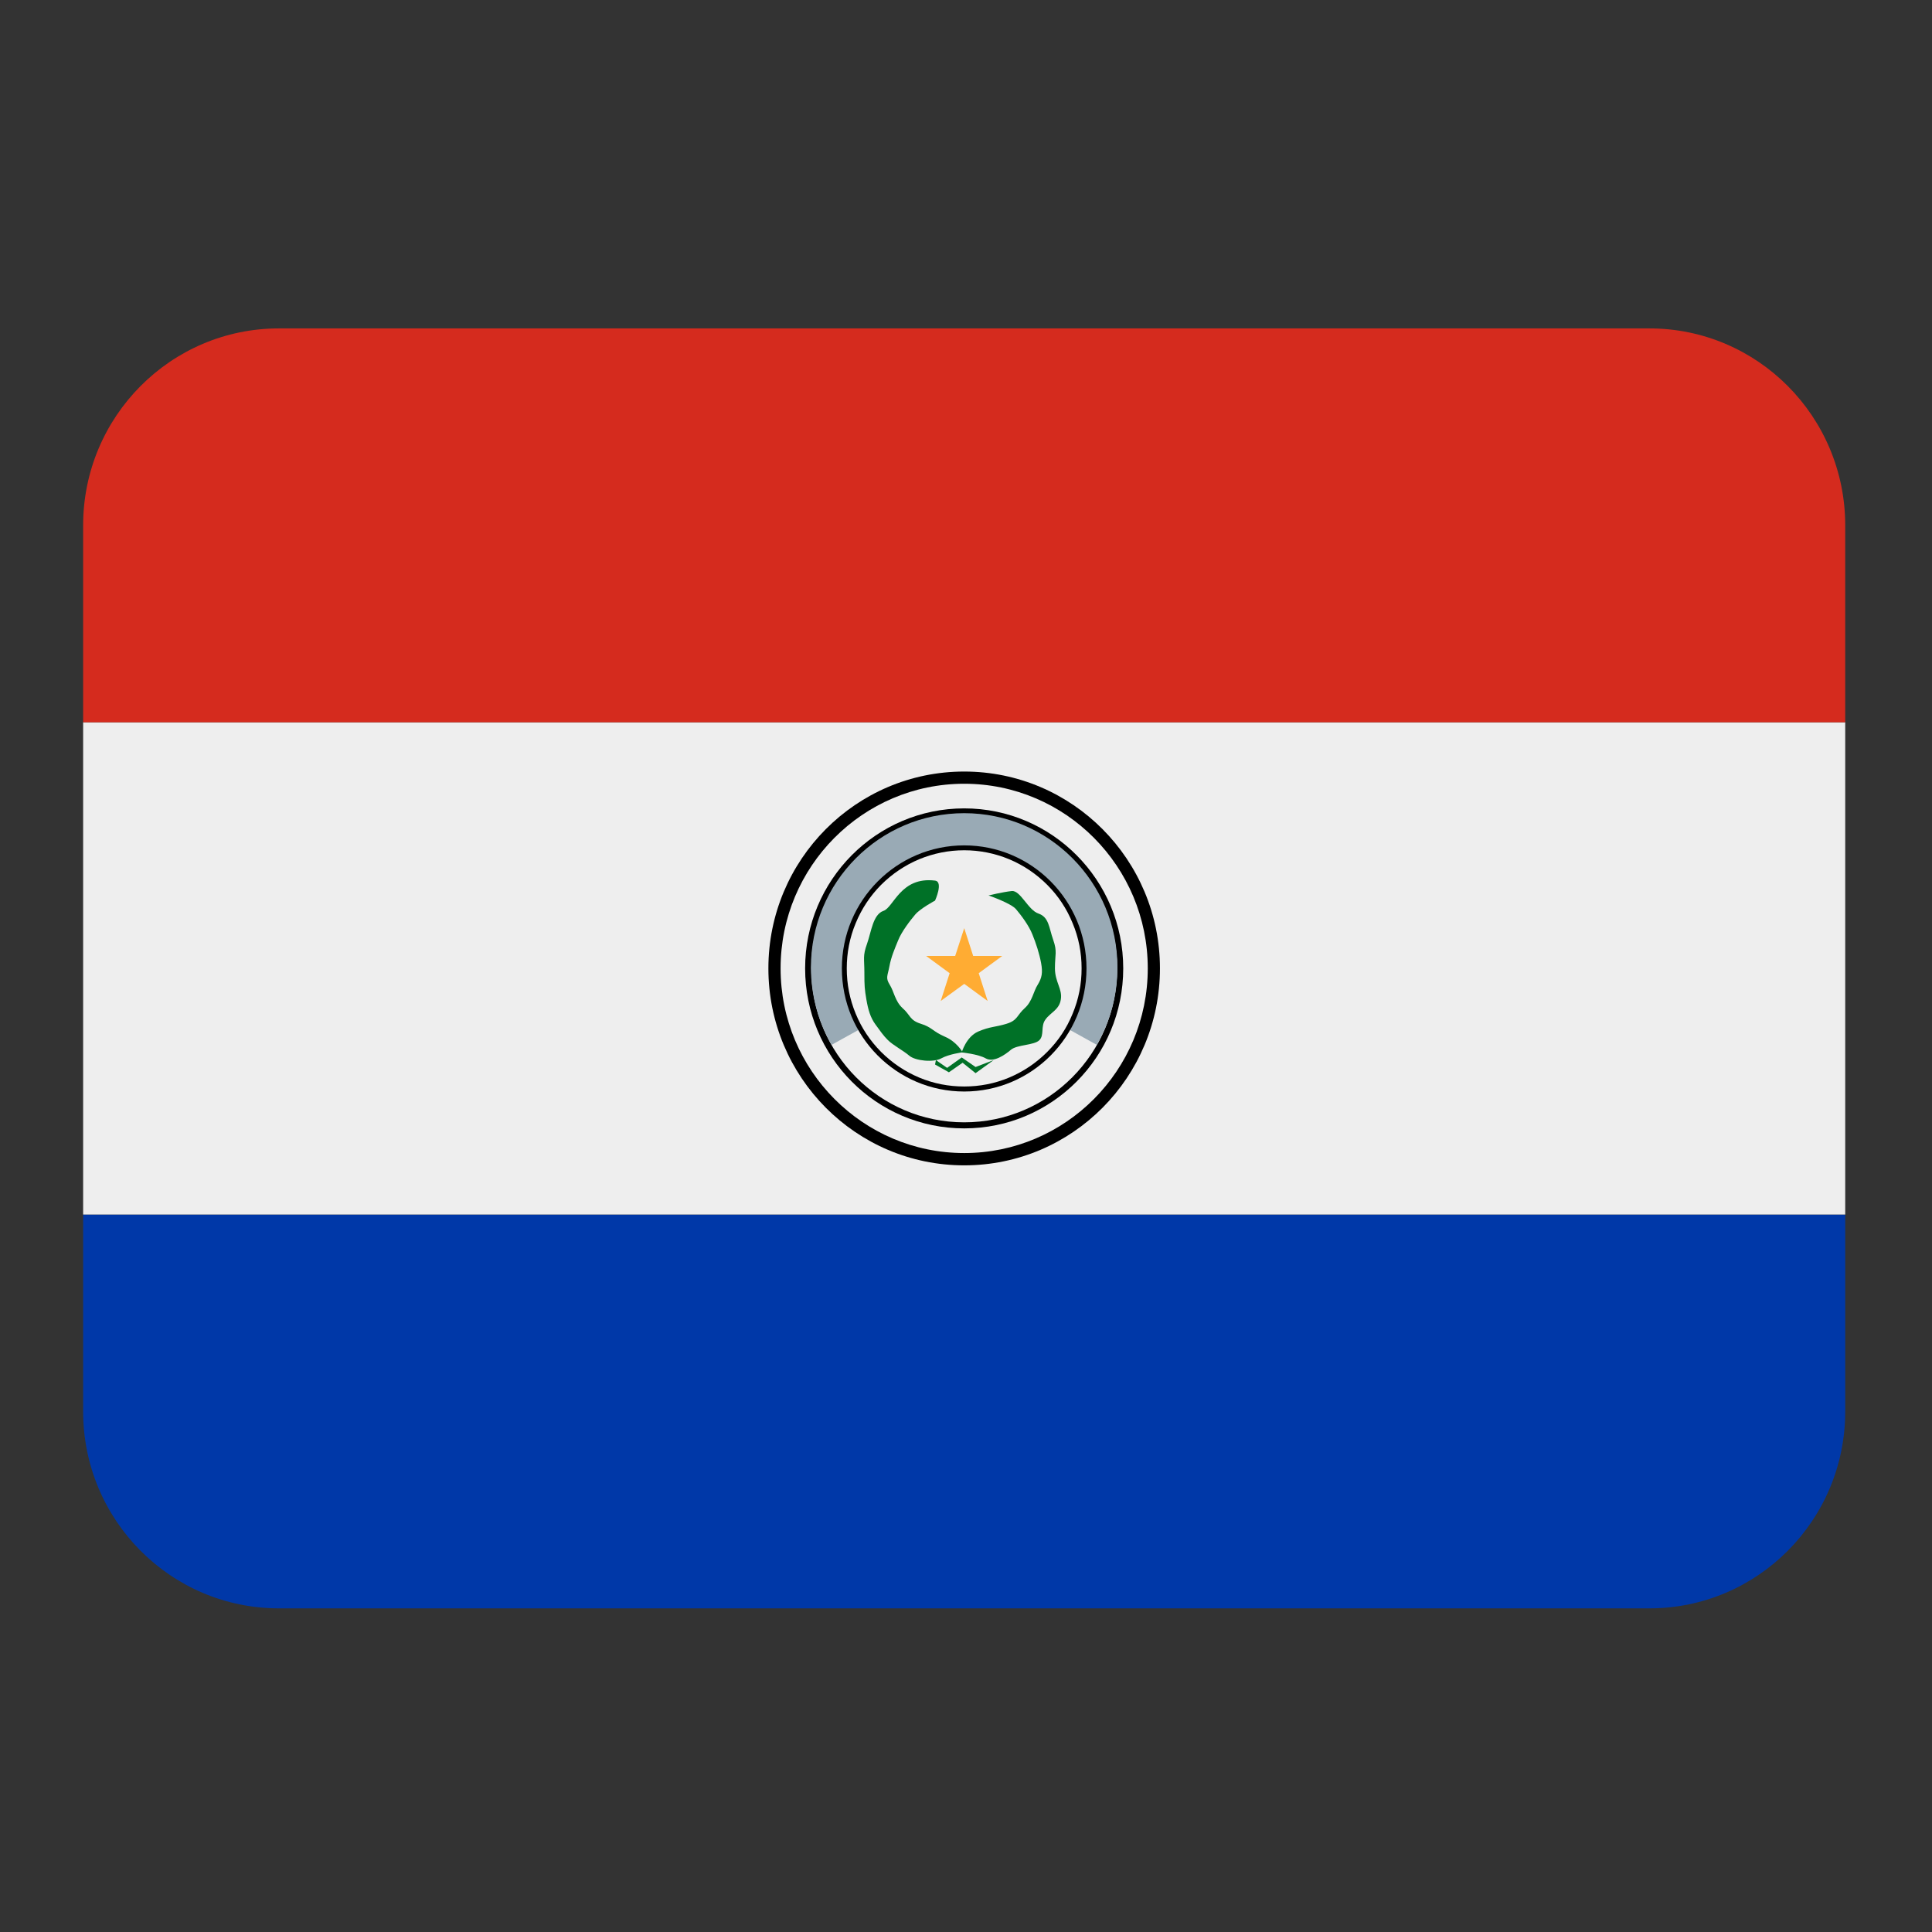
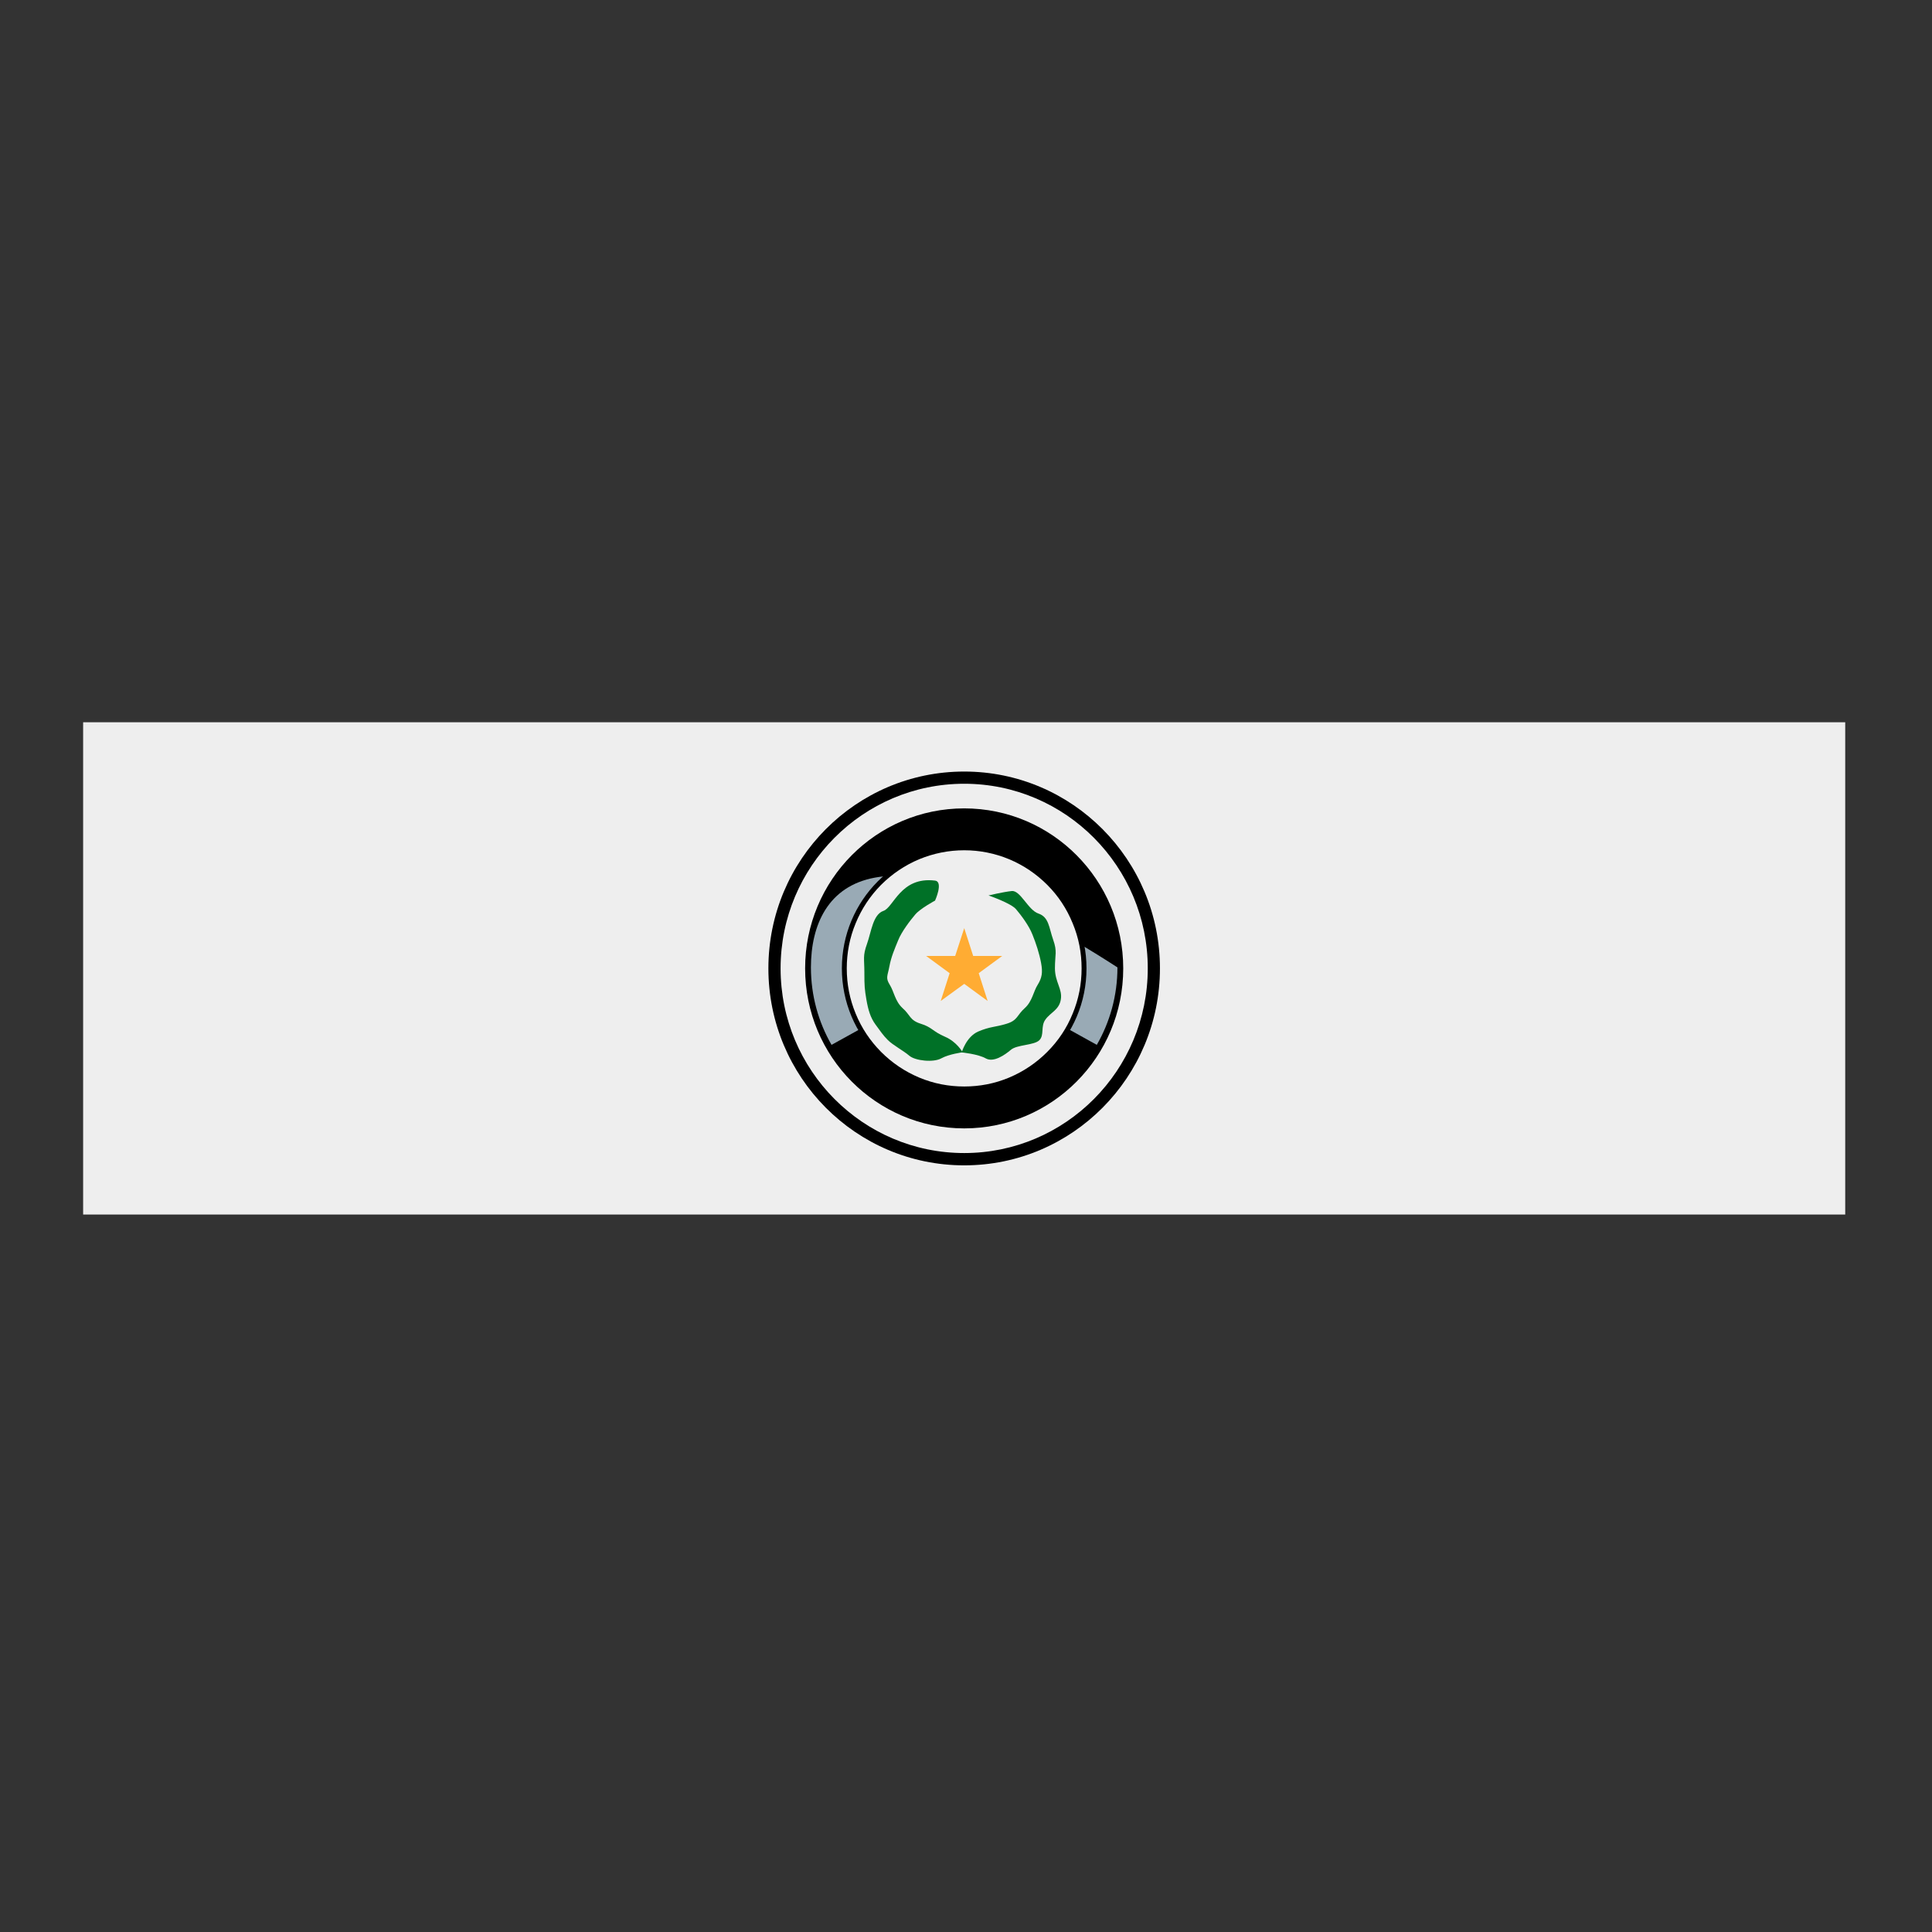
<svg xmlns="http://www.w3.org/2000/svg" version="1.2" preserveAspectRatio="xMidYMid meet" height="80" viewBox="0 0 60 60" zoomAndPan="magnify" width="80">
  <rect x="0" y="0" width="60" height="60" fill="#333333" stroke="none" />
  <defs>
    <clipPath id="e3aa37c38c">
      <path d="M 2.57 37 L 57.32 37 L 57.32 49.949 L 2.57 49.949 Z M 2.57 37" />
    </clipPath>
    <clipPath id="5fa23efa5c">
      <path d="M 2.57 22 L 57.32 22 L 57.32 38 L 2.57 38 Z M 2.57 22" />
    </clipPath>
    <clipPath id="ddb254bd81">
      <path d="M 2.57 10.199 L 57.32 10.199 L 57.32 23 L 2.57 23 Z M 2.57 10.199" />
    </clipPath>
  </defs>
  <g id="8e21157e5e">
    <g clip-path="url(#e3aa37c38c)" clip-rule="nonzero">
-       <path d="M 2.582 43.836 C 2.582 47.211 5.305 49.949 8.664 49.949 L 51.223 49.949 C 54.582 49.949 57.305 47.211 57.305 43.836 L 57.305 37.719 L 2.582 37.719 Z M 2.582 43.836" style="stroke:none;fill-rule:nonzero;fill:#0038a8;fill-opacity:1;" />
-     </g>
+       </g>
    <g clip-path="url(#5fa23efa5c)" clip-rule="nonzero">
      <path d="M 2.582 22.43 L 57.305 22.43 L 57.305 37.719 L 2.582 37.719 Z M 2.582 22.43" style="stroke:none;fill-rule:nonzero;fill:#eeeeee;fill-opacity:1;" />
    </g>
    <g clip-path="url(#ddb254bd81)" clip-rule="nonzero">
-       <path d="M 51.223 10.199 L 8.664 10.199 C 5.305 10.199 2.582 12.938 2.582 16.316 L 2.582 22.43 L 57.305 22.43 L 57.305 16.316 C 57.305 12.938 54.582 10.199 51.223 10.199 Z M 51.223 10.199" style="stroke:none;fill-rule:nonzero;fill:#d52b1e;fill-opacity:1;" />
-     </g>
+       </g>
    <path d="M 36.023 30.074 C 36.023 33.453 33.301 36.191 29.945 36.191 C 26.586 36.191 23.863 33.453 23.863 30.074 C 23.863 26.699 26.586 23.961 29.945 23.961 C 33.301 23.961 36.023 26.699 36.023 30.074 Z M 36.023 30.074" style="stroke:none;fill-rule:nonzero;fill:#000000;fill-opacity:1;" />
    <path d="M 35.645 30.074 C 35.645 33.242 33.09 35.809 29.945 35.809 C 26.797 35.809 24.242 33.238 24.242 30.074 C 24.242 26.91 26.797 24.34 29.945 24.34 C 33.09 24.34 35.645 26.91 35.645 30.074 Z M 35.645 30.074" style="stroke:none;fill-rule:nonzero;fill:#eeeeee;fill-opacity:1;" />
    <path d="M 34.883 30.074 C 34.883 32.82 32.672 35.043 29.945 35.043 C 27.215 35.043 25.004 32.82 25.004 30.074 C 25.004 27.332 27.215 25.105 29.945 25.105 C 32.672 25.105 34.883 27.332 34.883 30.074 Z M 34.883 30.074" style="stroke:none;fill-rule:nonzero;fill:#000000;fill-opacity:1;" />
-     <path d="M 34.695 30.074 C 34.695 32.715 32.566 34.855 29.945 34.855 C 27.32 34.855 25.195 32.715 25.195 30.074 C 25.195 27.438 27.32 25.297 29.945 25.297 C 32.566 25.297 34.695 27.438 34.695 30.074 Z M 34.695 30.074" style="stroke:none;fill-rule:nonzero;fill:#eeeeee;fill-opacity:1;" />
-     <path d="M 34.703 30.043 C 34.703 27.398 32.574 25.254 29.945 25.254 C 27.312 25.254 25.184 27.398 25.184 30.043 C 25.184 30.922 25.418 31.742 25.824 32.449 L 29.949 30.168 L 34.062 32.449 C 34.469 31.742 34.703 30.922 34.703 30.043 Z M 34.703 30.043" style="stroke:none;fill-rule:nonzero;fill:#99aab5;fill-opacity:1;" />
+     <path d="M 34.703 30.043 C 27.312 25.254 25.184 27.398 25.184 30.043 C 25.184 30.922 25.418 31.742 25.824 32.449 L 29.949 30.168 L 34.062 32.449 C 34.469 31.742 34.703 30.922 34.703 30.043 Z M 34.703 30.043" style="stroke:none;fill-rule:nonzero;fill:#99aab5;fill-opacity:1;" />
    <path d="M 33.742 30.074 C 33.742 32.188 32.043 33.898 29.945 33.898 C 27.844 33.898 26.145 32.188 26.145 30.074 C 26.145 27.965 27.848 26.254 29.945 26.254 C 32.043 26.254 33.742 27.965 33.742 30.074 Z M 33.742 30.074" style="stroke:none;fill-rule:nonzero;fill:#000000;fill-opacity:1;" />
    <path d="M 33.59 30.074 C 33.59 30.562 33.5 31.027 33.312 31.48 C 33.129 31.93 32.867 32.324 32.523 32.668 C 32.18 33.012 31.785 33.277 31.34 33.465 C 30.895 33.652 30.426 33.742 29.945 33.742 C 29.461 33.742 28.996 33.652 28.547 33.465 C 28.102 33.277 27.707 33.012 27.363 32.668 C 27.023 32.324 26.758 31.93 26.574 31.48 C 26.387 31.027 26.297 30.562 26.297 30.074 C 26.297 29.59 26.387 29.121 26.574 28.672 C 26.758 28.223 27.023 27.824 27.363 27.48 C 27.707 27.137 28.102 26.871 28.547 26.684 C 28.996 26.5 29.461 26.406 29.945 26.406 C 30.426 26.406 30.895 26.5 31.34 26.684 C 31.785 26.871 32.18 27.137 32.523 27.48 C 32.867 27.824 33.129 28.223 33.312 28.672 C 33.5 29.121 33.59 29.59 33.59 30.074 Z M 33.59 30.074" style="stroke:none;fill-rule:nonzero;fill:#eeeeee;fill-opacity:1;" />
    <path d="M 29.945 28.824 L 30.223 29.688 L 31.125 29.688 L 30.395 30.223 L 30.672 31.086 L 29.945 30.555 L 29.215 31.086 L 29.492 30.223 L 28.762 29.688 L 29.664 29.688 Z M 29.945 28.824" style="stroke:none;fill-rule:nonzero;fill:#ffac33;fill-opacity:1;" />
    <path d="M 30.699 27.809 C 30.699 27.809 31.156 27.699 31.422 27.672 C 31.691 27.645 31.93 28.266 32.25 28.371 C 32.578 28.484 32.574 28.805 32.707 29.184 C 32.84 29.559 32.762 29.641 32.762 30.07 C 32.762 30.5 33 30.715 32.945 31.039 C 32.895 31.363 32.625 31.441 32.469 31.66 C 32.309 31.875 32.441 32.145 32.277 32.305 C 32.117 32.465 31.582 32.441 31.395 32.602 C 31.207 32.762 30.859 33.004 30.617 32.871 C 30.379 32.734 29.867 32.684 29.867 32.684 C 29.867 32.684 30.004 32.199 30.379 32.035 C 30.754 31.875 30.914 31.902 31.262 31.793 C 31.609 31.688 31.582 31.523 31.824 31.309 C 32.062 31.094 32.09 30.797 32.227 30.582 C 32.359 30.367 32.387 30.203 32.332 29.906 C 32.277 29.609 32.172 29.289 32.062 29.02 C 31.957 28.75 31.715 28.426 31.555 28.238 C 31.395 28.047 30.699 27.809 30.699 27.809 Z M 30.699 27.809" style="stroke:none;fill-rule:nonzero;fill:#007127;fill-opacity:1;" />
    <path d="M 29.039 27.969 C 29.039 27.969 29.305 27.383 29.039 27.348 C 27.969 27.215 27.754 28.184 27.434 28.289 C 27.109 28.402 27.059 28.938 26.926 29.312 C 26.789 29.691 26.844 29.77 26.844 30.203 C 26.844 30.633 26.852 30.715 26.906 31.039 C 26.961 31.359 27.031 31.602 27.191 31.82 C 27.352 32.035 27.414 32.141 27.574 32.301 C 27.734 32.461 28.051 32.625 28.238 32.785 C 28.422 32.945 28.992 33.004 29.234 32.867 C 29.477 32.734 29.895 32.68 29.895 32.68 C 29.895 32.68 29.719 32.355 29.344 32.195 C 28.969 32.035 28.941 31.898 28.594 31.793 C 28.246 31.684 28.273 31.52 28.031 31.309 C 27.793 31.09 27.766 30.793 27.629 30.578 C 27.496 30.363 27.566 30.309 27.621 30.012 C 27.676 29.715 27.781 29.477 27.891 29.207 C 27.996 28.938 28.266 28.586 28.426 28.398 C 28.586 28.211 29.039 27.969 29.039 27.969 Z M 29.039 27.969" style="stroke:none;fill-rule:nonzero;fill:#007127;fill-opacity:1;" />
-     <path d="M 29.066 32.922 L 29.414 33.164 L 29.867 32.84 L 30.297 33.137 L 30.859 32.922 L 30.297 33.328 L 29.895 33.004 L 29.469 33.301 L 29.039 33.059 Z M 29.066 32.922" style="stroke:none;fill-rule:nonzero;fill:#007127;fill-opacity:1;" />
  </g>
</svg>